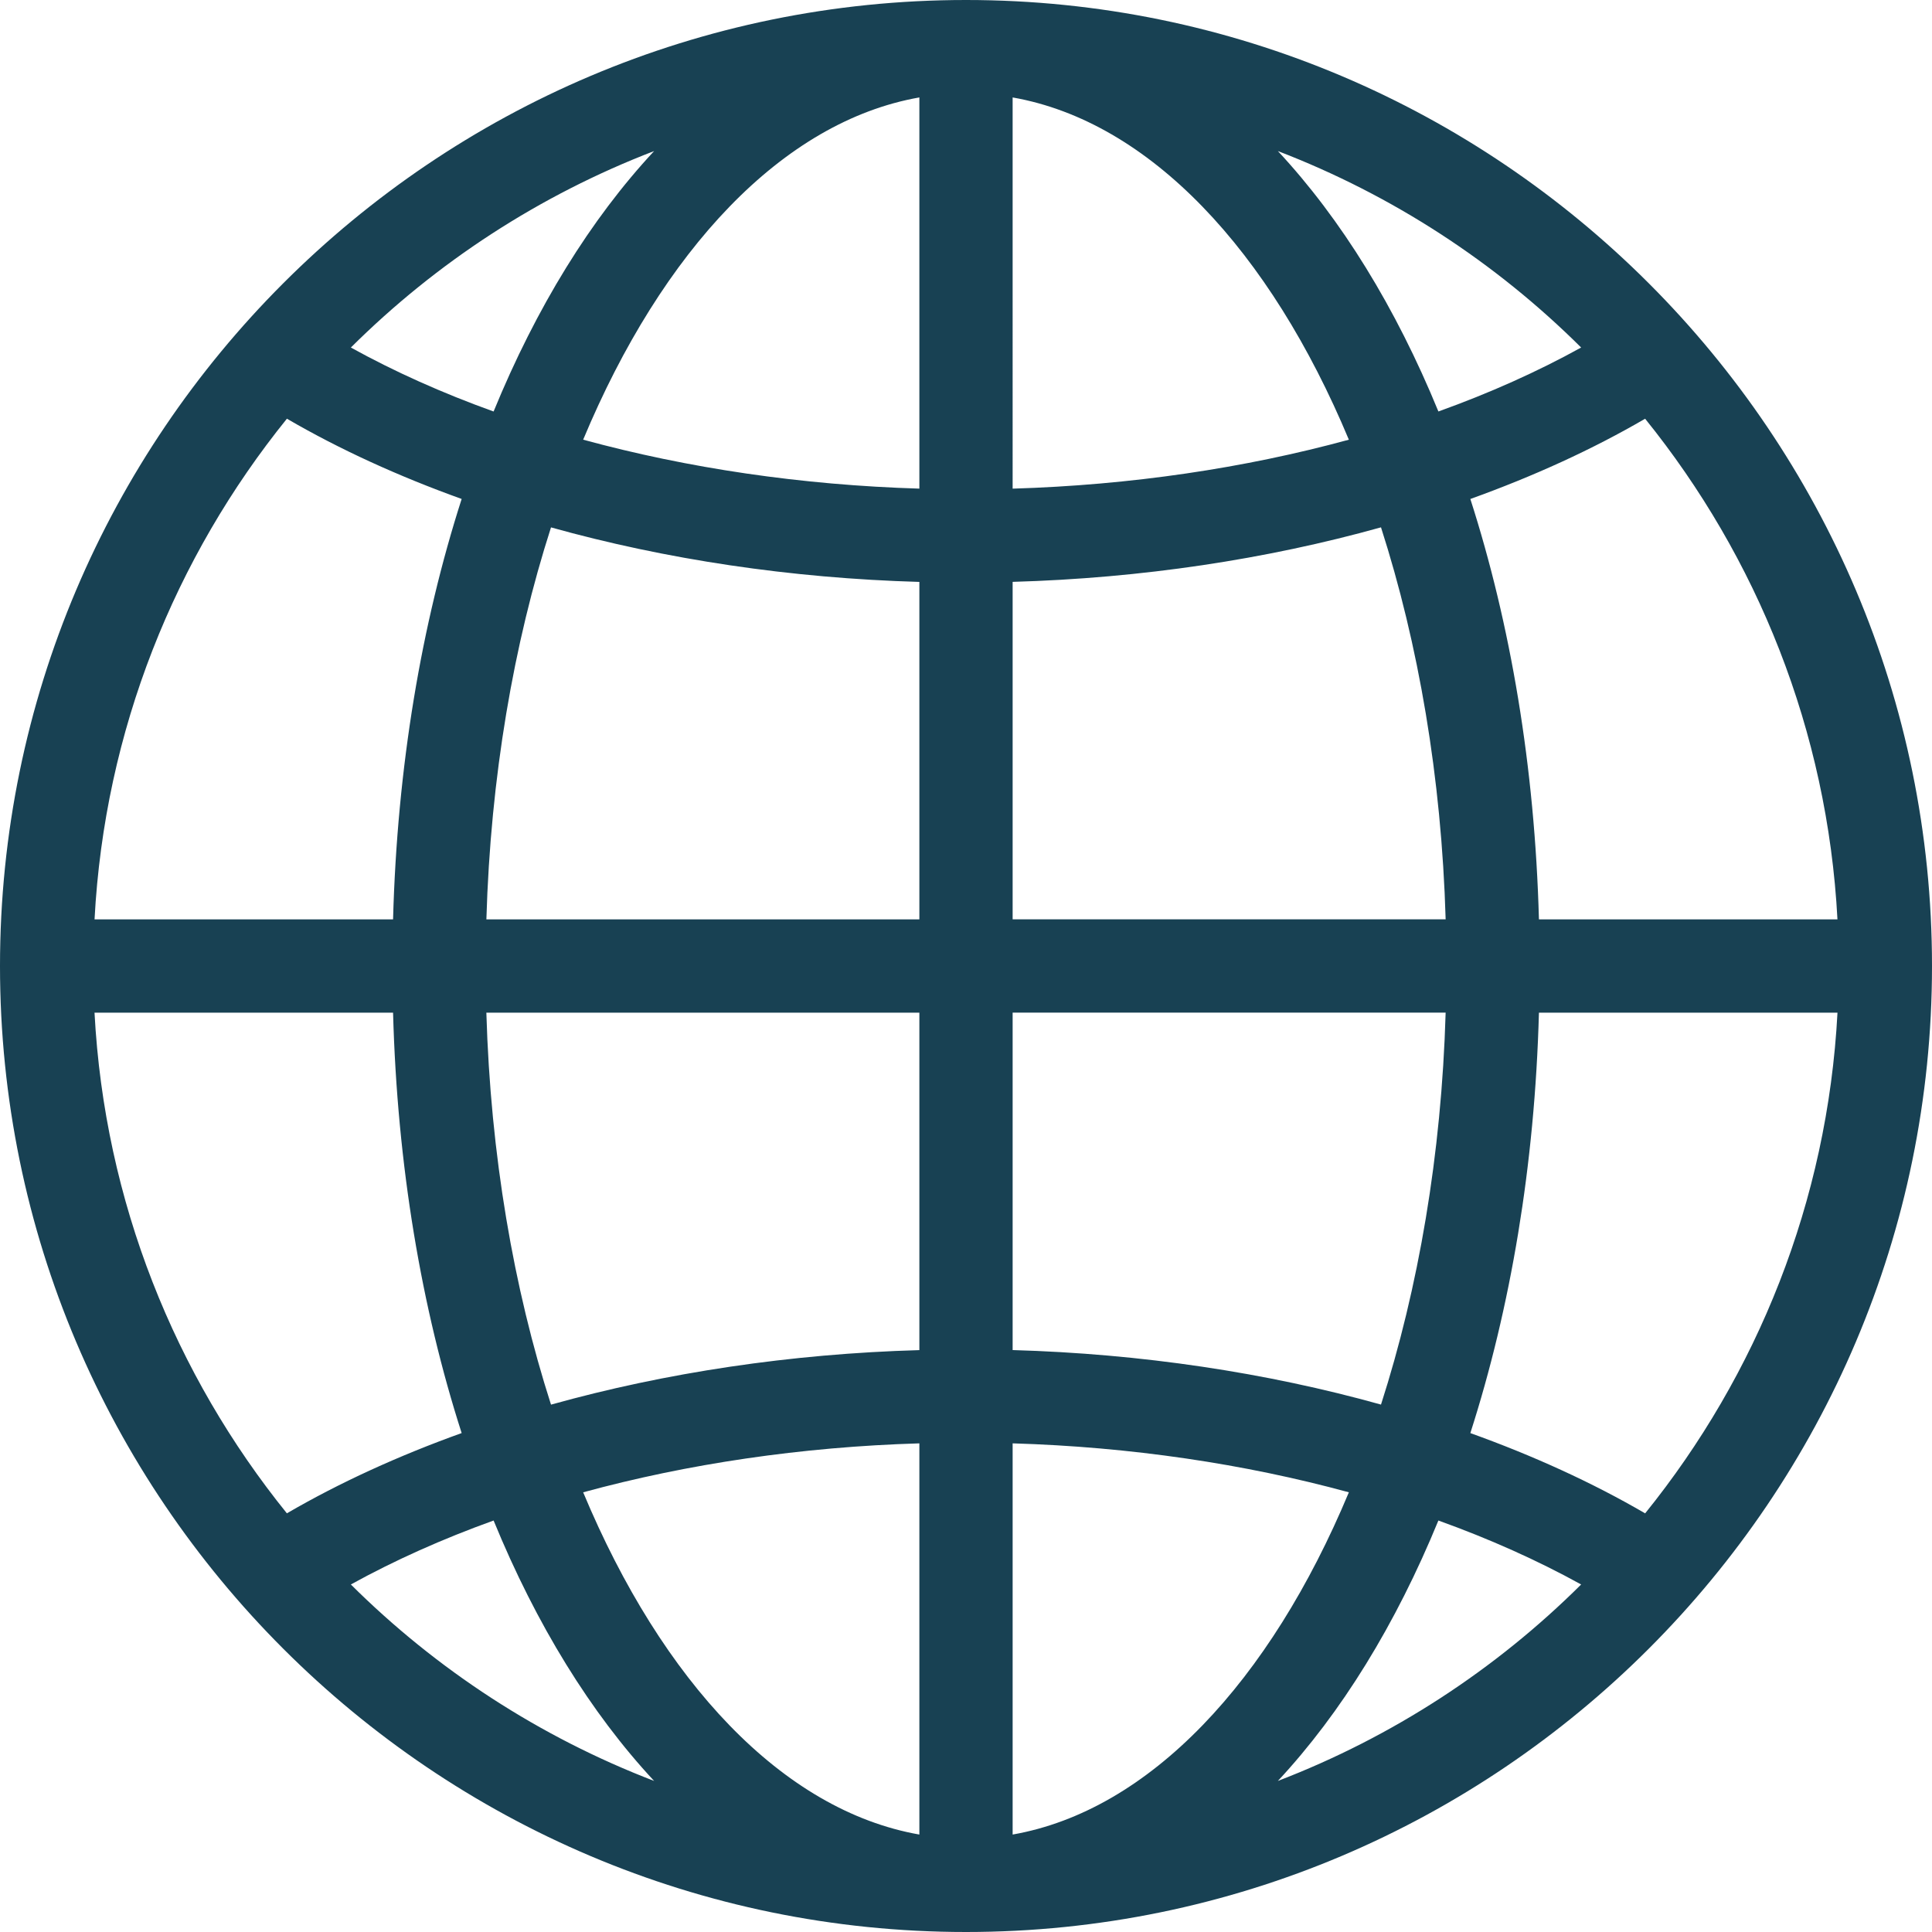
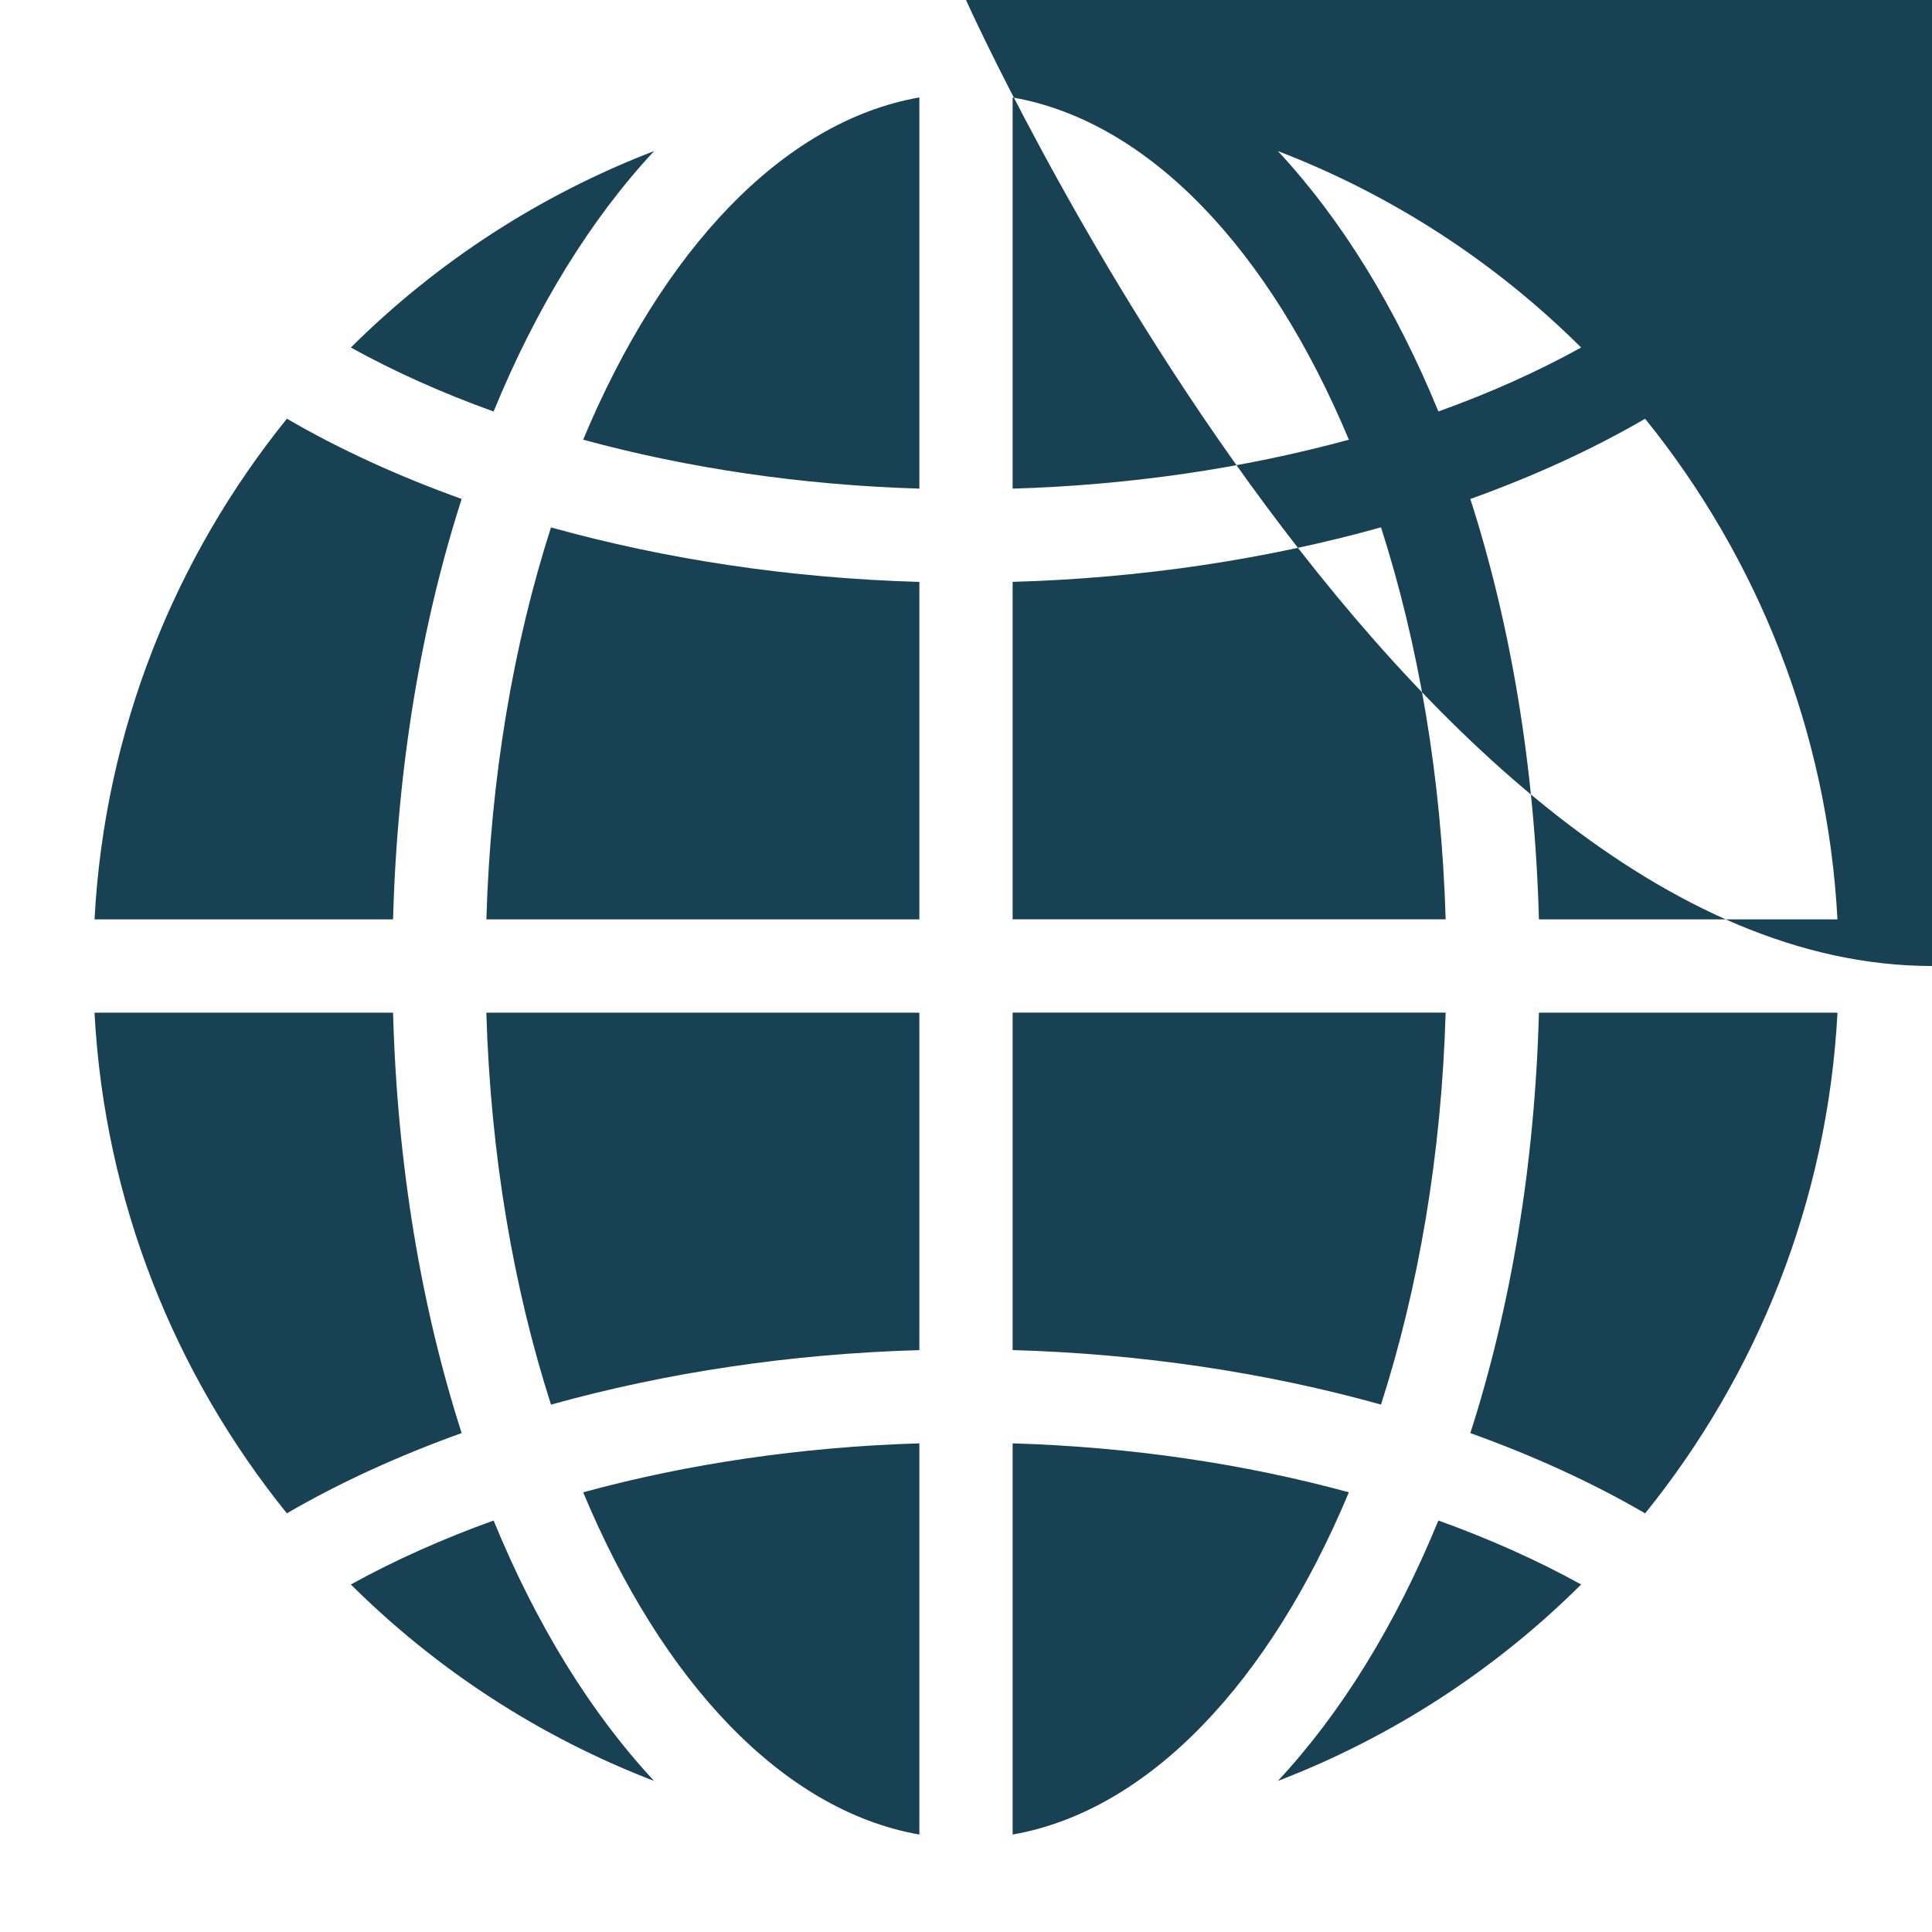
<svg xmlns="http://www.w3.org/2000/svg" id="Layer_1" width="72.504" height="72.504" viewBox="0 0 72.504 72.504">
  <defs>
    <style>.cls-1{fill:#184153;}</style>
  </defs>
-   <path class="cls-1" d="M36.252,0C16.263,0,0,16.263,0,36.252s16.263,36.252,36.252,36.252,36.252-16.263,36.252-36.252S56.242,0,36.252,0Zm-1.75,18.337c-4.42-.132-8.701-.768-12.617-1.837,2.962-7.096,7.477-11.939,12.617-12.844v14.681Zm0,3.5v12.665H18.253c.156-5.342,1.022-10.344,2.425-14.71,4.297,1.2,8.992,1.908,13.824,2.046Zm0,16.165v12.665c-4.832,.137-9.526,.846-13.824,2.046-1.403-4.367-2.27-9.369-2.426-14.71h16.25Zm0,16.164v14.681c-5.141-.904-9.655-5.747-12.617-12.844,3.916-1.069,8.197-1.705,12.617-1.837Zm3.5,0c4.42,.132,8.701,.768,12.618,1.837-2.962,7.097-7.477,11.94-12.618,12.844v-14.681Zm0-3.5v-12.665h16.25c-.156,5.342-1.022,10.344-2.426,14.71-4.297-1.2-8.992-1.908-13.824-2.046Zm0-16.165v-12.665c4.832-.137,9.527-.846,13.824-2.046,1.403,4.367,2.27,9.369,2.426,14.71h-16.25Zm0-16.164V3.657c5.141,.904,9.655,5.747,12.618,12.844-3.916,1.069-8.197,1.705-12.618,1.837Zm9.954-12.668c4.301,1.652,8.17,4.179,11.381,7.373-1.645,.909-3.44,1.712-5.357,2.4-1.599-3.901-3.645-7.221-6.024-9.773ZM18.524,15.443c-1.917-.689-3.712-1.492-5.357-2.401,3.211-3.193,7.08-5.721,11.381-7.373-2.379,2.553-4.425,5.872-6.024,9.773Zm-1.199,3.282c-1.508,4.693-2.419,10.041-2.574,15.777H3.548c.375-7.093,3.022-13.592,7.219-18.789,1.989,1.158,4.197,2.163,6.559,3.012Zm-2.574,19.278c.155,5.736,1.066,11.085,2.574,15.777-2.362,.849-4.57,1.854-6.559,3.012-4.197-5.197-6.843-11.696-7.219-18.789H14.752Zm3.773,19.059c1.599,3.901,3.645,7.221,6.024,9.773-4.301-1.652-8.171-4.18-11.381-7.373,1.645-.908,3.441-1.711,5.357-2.4Zm35.456-0c1.917,.689,3.712,1.492,5.357,2.4-3.211,3.194-7.08,5.722-11.381,7.373,2.379-2.553,4.425-5.873,6.024-9.774Zm1.199-3.281c1.508-4.693,2.419-10.041,2.574-15.777h11.204c-.375,7.093-3.022,13.592-7.218,18.789-1.989-1.158-4.196-2.163-6.559-3.012Zm2.574-19.278c-.155-5.736-1.065-11.085-2.574-15.777,2.362-.849,4.57-1.854,6.559-3.012,4.197,5.197,6.843,11.696,7.218,18.789h-11.204Z" />
+   <path class="cls-1" d="M36.252,0s16.263,36.252,36.252,36.252,36.252-16.263,36.252-36.252S56.242,0,36.252,0Zm-1.75,18.337c-4.42-.132-8.701-.768-12.617-1.837,2.962-7.096,7.477-11.939,12.617-12.844v14.681Zm0,3.5v12.665H18.253c.156-5.342,1.022-10.344,2.425-14.71,4.297,1.2,8.992,1.908,13.824,2.046Zm0,16.165v12.665c-4.832,.137-9.526,.846-13.824,2.046-1.403-4.367-2.27-9.369-2.426-14.71h16.25Zm0,16.164v14.681c-5.141-.904-9.655-5.747-12.617-12.844,3.916-1.069,8.197-1.705,12.617-1.837Zm3.5,0c4.42,.132,8.701,.768,12.618,1.837-2.962,7.097-7.477,11.94-12.618,12.844v-14.681Zm0-3.5v-12.665h16.25c-.156,5.342-1.022,10.344-2.426,14.71-4.297-1.2-8.992-1.908-13.824-2.046Zm0-16.165v-12.665c4.832-.137,9.527-.846,13.824-2.046,1.403,4.367,2.27,9.369,2.426,14.71h-16.25Zm0-16.164V3.657c5.141,.904,9.655,5.747,12.618,12.844-3.916,1.069-8.197,1.705-12.618,1.837Zm9.954-12.668c4.301,1.652,8.17,4.179,11.381,7.373-1.645,.909-3.44,1.712-5.357,2.4-1.599-3.901-3.645-7.221-6.024-9.773ZM18.524,15.443c-1.917-.689-3.712-1.492-5.357-2.401,3.211-3.193,7.08-5.721,11.381-7.373-2.379,2.553-4.425,5.872-6.024,9.773Zm-1.199,3.282c-1.508,4.693-2.419,10.041-2.574,15.777H3.548c.375-7.093,3.022-13.592,7.219-18.789,1.989,1.158,4.197,2.163,6.559,3.012Zm-2.574,19.278c.155,5.736,1.066,11.085,2.574,15.777-2.362,.849-4.57,1.854-6.559,3.012-4.197-5.197-6.843-11.696-7.219-18.789H14.752Zm3.773,19.059c1.599,3.901,3.645,7.221,6.024,9.773-4.301-1.652-8.171-4.18-11.381-7.373,1.645-.908,3.441-1.711,5.357-2.4Zm35.456-0c1.917,.689,3.712,1.492,5.357,2.4-3.211,3.194-7.08,5.722-11.381,7.373,2.379-2.553,4.425-5.873,6.024-9.774Zm1.199-3.281c1.508-4.693,2.419-10.041,2.574-15.777h11.204c-.375,7.093-3.022,13.592-7.218,18.789-1.989-1.158-4.196-2.163-6.559-3.012Zm2.574-19.278c-.155-5.736-1.065-11.085-2.574-15.777,2.362-.849,4.57-1.854,6.559-3.012,4.197,5.197,6.843,11.696,7.218,18.789h-11.204Z" />
</svg>